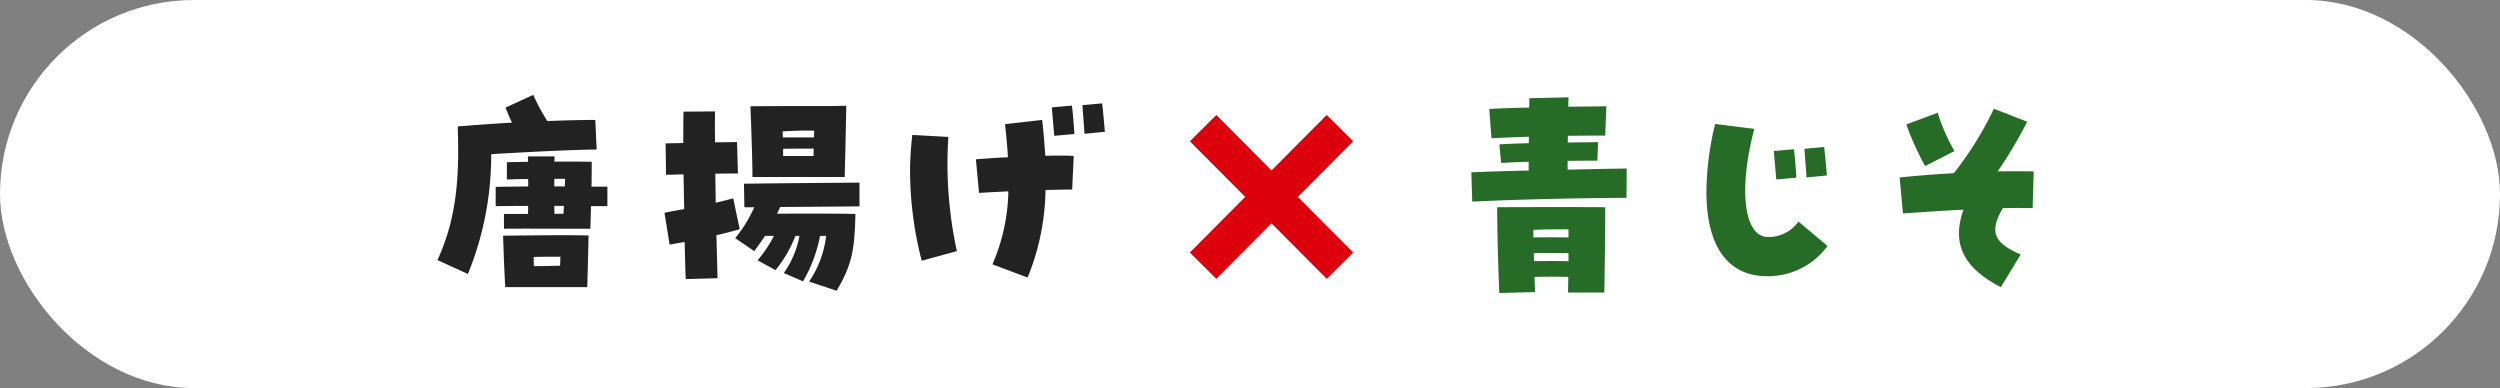
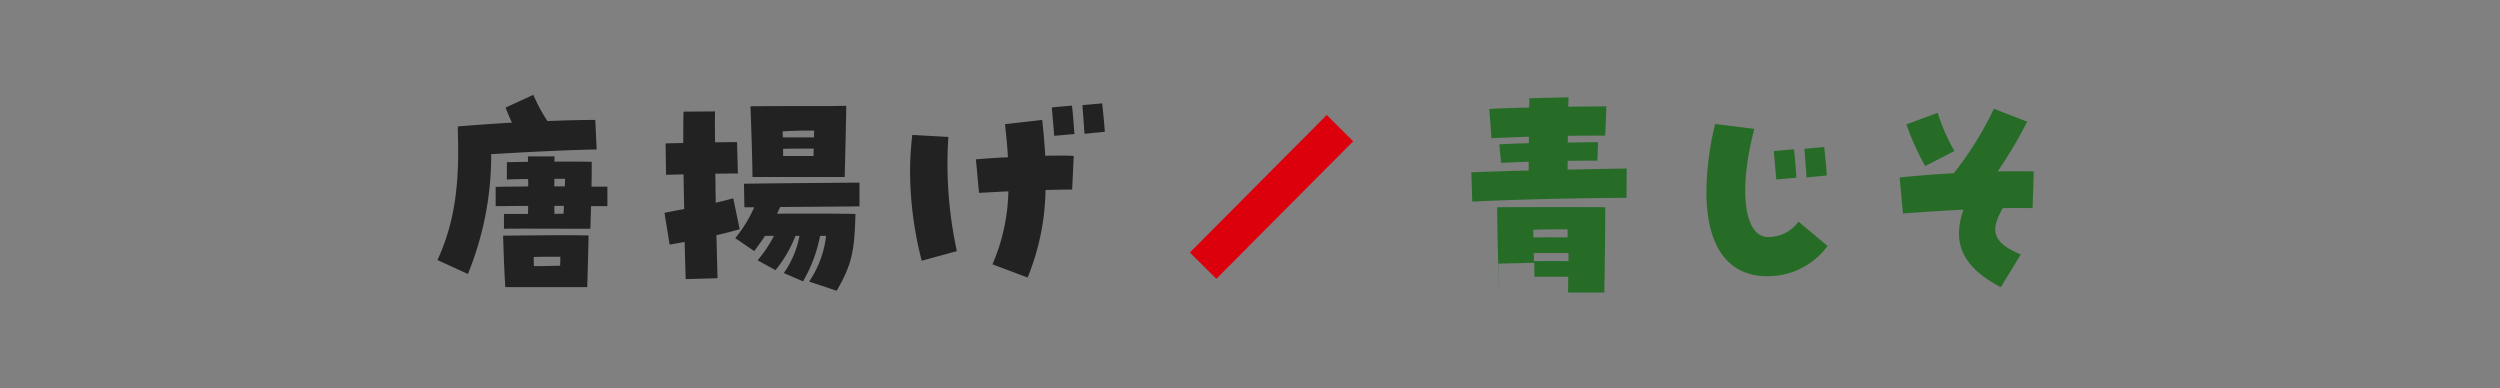
<svg xmlns="http://www.w3.org/2000/svg" width="335" height="52" viewBox="0 0 335 52">
  <rect x="0" y="0" width="335" height="52" fill="#808080" stroke="none" />
  <g id="グループ_40202" data-name="グループ 40202" transform="translate(15400 -5953)">
-     <rect id="長方形_2718" data-name="長方形 2718" width="335" height="52" rx="26" transform="translate(-15400 5953)" fill="#fff" />
-     <path id="パス_9002" data-name="パス 9002" d="M-38.49-10.98c5.91-.3,14.25-.48,20.67-.51l.03-3.93c-2.25.03-5.04.09-7.92.15v-1.17c1.44-.03,2.82-.03,3.99-.03l.09-2.49c-1.17.03-2.58.03-4.05.06v-.9c1.83-.03,3.57-.03,5.01-.03l.15-3.93c-1.47.03-3.24.03-5.1.06,0-.45.03-.87.03-1.26l-5.25.12c0,.36,0,.78-.03,1.26-1.95.03-3.81.09-5.34.18l.3,3.93c1.47-.09,3.21-.15,5.01-.21a8.431,8.431,0,0,1-.03.87c-1.41.03-2.76.09-3.93.15l.24,2.49c1.11-.06,2.37-.12,3.69-.15v1.17c-2.79.06-5.46.15-7.68.24Zm3.63,12.24,4.8-.12L-30.15-.9c1.59-.03,3-.03,4.53,0,0,.75-.03,1.47-.03,2.1h4.86c.06-3.63.12-7.68.12-11.43-2.25-.03-9.78-.03-14.49,0C-35.1-5.22-35.01-2.28-34.86,1.26Zm4.56-7.44V-7.2c1.5-.06,3.36-.09,4.71-.06v1.08C-27.18-6.21-28.62-6.21-30.3-6.18ZM-30.21-3c0-.36-.03-.72-.03-1.08,1.65-.03,3.09-.03,4.65,0V-3C-27.15-3.03-28.59-3.03-30.21-3ZM1.02-.99a9.889,9.889,0,0,0,8.1-4.05L5.22-8.31A4.909,4.909,0,0,1,1.17-6.24c-3.3,0-3.99-6.45-1.86-14.49l-5.25-.66A39.152,39.152,0,0,0-7.11-12.3C-7.11-4.98-4.23-.99,1.02-.99ZM2.25-13.95l2.7-.24c-.06-.87-.18-2.67-.33-3.81l-2.7.24C2.07-16.08,2.19-14.67,2.25-13.95Zm4.05-.27,2.73-.27c-.12-1.5-.27-3.06-.36-3.81l-2.64.24C6.09-16.98,6.24-15.33,6.3-14.22ZM32.34.48,35.01-3.9c-3.66-1.56-4.23-3.09-2.4-6.21,1.38-.03,2.73-.03,3.99,0l.15-4.92c-1.59-.03-3.21-.03-4.83,0a61.889,61.889,0,0,0,3.96-6.66l-4.47-1.74a44.987,44.987,0,0,1-5.37,8.64c-2.19.12-4.62.3-7.26.57l.45,4.83c2.76-.21,5.55-.39,8.1-.51C25.74-5.37,27.3-2.13,32.34.48ZM22.2-15.75l3.93-2.01a24.909,24.909,0,0,1-2.25-5.13l-4.2,1.56A36.272,36.272,0,0,0,22.2-15.75Z" transform="translate(-15164.23 5991)" fill="#266c27" />
+     <path id="パス_9002" data-name="パス 9002" d="M-38.49-10.98c5.91-.3,14.25-.48,20.67-.51l.03-3.93c-2.25.03-5.04.09-7.92.15v-1.17c1.44-.03,2.82-.03,3.99-.03l.09-2.49c-1.17.03-2.58.03-4.05.06v-.9c1.83-.03,3.57-.03,5.01-.03l.15-3.93c-1.47.03-3.24.03-5.1.06,0-.45.03-.87.03-1.26l-5.25.12c0,.36,0,.78-.03,1.26-1.95.03-3.81.09-5.34.18l.3,3.93c1.47-.09,3.21-.15,5.01-.21a8.431,8.431,0,0,1-.03.87c-1.41.03-2.76.09-3.93.15l.24,2.49c1.11-.06,2.37-.12,3.69-.15v1.17c-2.79.06-5.46.15-7.68.24m3.63,12.24,4.8-.12L-30.15-.9c1.59-.03,3-.03,4.53,0,0,.75-.03,1.47-.03,2.1h4.86c.06-3.63.12-7.68.12-11.43-2.25-.03-9.78-.03-14.49,0C-35.1-5.22-35.01-2.28-34.86,1.26Zm4.56-7.44V-7.2c1.5-.06,3.36-.09,4.71-.06v1.08C-27.18-6.21-28.62-6.21-30.3-6.18ZM-30.21-3c0-.36-.03-.72-.03-1.08,1.65-.03,3.09-.03,4.65,0V-3C-27.15-3.03-28.59-3.03-30.21-3ZM1.02-.99a9.889,9.889,0,0,0,8.1-4.05L5.22-8.31A4.909,4.909,0,0,1,1.17-6.24c-3.3,0-3.99-6.45-1.86-14.49l-5.25-.66A39.152,39.152,0,0,0-7.11-12.3C-7.11-4.98-4.23-.99,1.02-.99ZM2.25-13.95l2.7-.24c-.06-.87-.18-2.67-.33-3.81l-2.7.24C2.07-16.08,2.19-14.67,2.25-13.95Zm4.05-.27,2.73-.27c-.12-1.5-.27-3.06-.36-3.81l-2.64.24C6.09-16.98,6.24-15.33,6.3-14.22ZM32.34.48,35.01-3.9c-3.66-1.56-4.23-3.09-2.4-6.21,1.38-.03,2.73-.03,3.99,0l.15-4.92c-1.59-.03-3.21-.03-4.83,0a61.889,61.889,0,0,0,3.96-6.66l-4.47-1.74a44.987,44.987,0,0,1-5.37,8.64c-2.19.12-4.62.3-7.26.57l.45,4.83c2.76-.21,5.55-.39,8.1-.51C25.74-5.37,27.3-2.13,32.34.48ZM22.2-15.75l3.93-2.01a24.909,24.909,0,0,1-2.25-5.13l-4.2,1.56A36.272,36.272,0,0,0,22.2-15.75Z" transform="translate(-15164.23 5991)" fill="#266c27" />
    <g id="グループ_40195" data-name="グループ 40195" transform="translate(-15229.616 5960.937) rotate(45)">
-       <path id="パス_3617" data-name="パス 3617" d="M0,0,26,.06" transform="translate(0.045 13.014)" fill="none" stroke="#dc000c" stroke-width="5" />
      <path id="パス_3618" data-name="パス 3618" d="M0,.064,26,0" transform="translate(13.077 0.044) rotate(90)" fill="none" stroke="#dc000c" stroke-width="5" />
    </g>
    <path id="パス_9003" data-name="パス 9003" d="M-39.3-1.29a42,42,0,0,0,3.12-16.05c5.04-.3,10.26-.57,14.13-.63l-.18-3.96c-1.86,0-4.08.06-6.42.15a24.111,24.111,0,0,1-1.89-3.51l-3.72,1.71c.3.75.57,1.41.87,2.01-2.55.15-5.04.33-7.26.51v.66c.24,7.14-.42,12.21-2.73,17.25Zm4.83-6.06c2.88-.03,5.49,0,11.58,0,.03-.99.06-2.04.09-3.03h2.19v-2.61h-2.13c.03-1.26.03-2.4.03-3.33-1.47-.03-3.21-.03-5.01-.03a5.545,5.545,0,0,0,.03-.69h-3.57a6.545,6.545,0,0,0,.03.72c-1.02.03-2.01.03-2.85.06v2.31c.9-.03,1.89-.06,2.85-.06,0,.33.03.66,0,.99-1.53.03-3.03.03-4.35.06v2.58c1.26,0,2.76-.03,4.35-.03,0,.42,0,.78-.03,1.08h-3.21Zm6.75-5.67v-1.02h1.44c0,.36-.03.69-.03,1.02Zm0,2.61h1.29c-.03.33-.03.69-.06,1.05-.42,0-.84,0-1.2.03C-27.72-9.66-27.72-10.02-27.72-10.41ZM-34.29.48h10.98c.06-1.86.15-5.46.18-6.93-2.91-.06-5.46-.03-11.46.03C-34.53-5.13-34.47-2.31-34.29.48Zm3.81-4.05c1.2-.03,2.34-.03,3.57-.03,0,.39-.03.81-.03,1.2-1.2.03-2.22.06-3.51.06C-30.48-2.76-30.48-3.18-30.48-3.57ZM-1.17-14.28H11.19c.06-2.28.18-7.41.21-9.54-.78,0-1.5.03-2.19.03-2.31,0-7.41,0-10.65.03C-1.38-22.29-1.17-16.59-1.17-14.28ZM-10.11-.6l4.26-.12L-6-6.48c1.05-.24,2.1-.51,3.12-.81l-.87-4.14c-.72.21-1.5.39-2.34.6-.03-1.32-.03-2.61-.06-3.9,1.08,0,2.13-.03,3.03-.03l-.12-4.2c-.99,0-1.95.03-2.94.03-.03-1.71-.03-3.15,0-4.14l-4.23.03c-.03,1.08-.03,2.55-.03,4.2-.78.03-1.59.03-2.37.06l.06,4.2c.51,0,1.41-.03,2.34-.06l.09,4.65c-.93.18-1.83.33-2.64.51l.69,4.26,2.01-.36C-10.2-3.6-10.17-1.83-10.11-.6ZM2.91-19.59a7.311,7.311,0,0,1-.03-.81c1.86-.09,2.79-.12,4.23-.09a8.437,8.437,0,0,0-.03.9Zm.03,2.49v-.96c1.59-.03,2.88-.03,4.11-.03-.03.33-.03.66-.03.99ZM10.11.96c2.13-3.6,2.4-5.61,2.52-10.29-2.82-.06-7.11-.06-10.5-.03.15-.3.27-.6.42-.9,3.72-.03,8.52-.06,10.62-.09v-3.18c-3.36.03-12.15.09-15.48.15l.06,3.15H-.93A17.782,17.782,0,0,1-3.48-6.09L-.93-4.35C-.36-5.13.12-5.79.51-6.39h1.2A17.185,17.185,0,0,1-.48-3.12L1.92-1.8A17.064,17.064,0,0,0,4.59-6.39h.54a12.617,12.617,0,0,1-2.1,4.98L5.61-.3A19.609,19.609,0,0,0,7.89-6.39H8.7A13.634,13.634,0,0,1,6.42-.27ZM35.7-.81a32.12,32.12,0,0,0,2.4-11.73c1.32-.03,2.55-.06,3.57-.06l.21-4.5c-.72-.06-1.83-.06-3.81-.03-.12-1.74-.24-3.27-.42-4.8l-4.98.57c.21,1.95.33,3.18.39,4.44-.99.03-2.01.09-4.29.27l.42,4.5c.99-.06,2.13-.12,3.93-.21a25.77,25.77,0,0,1-2.13,9.78ZM21.51-3.06l4.71-1.29a55.1,55.1,0,0,1-1.14-15.3l-4.83-.27a42.167,42.167,0,0,0-.3,5.16A48.5,48.5,0,0,0,21.51-3.06ZM39.27-19.8l2.7-.24c-.06-.87-.18-2.67-.33-3.81l-2.7.24C39.09-21.93,39.21-20.52,39.27-19.8Zm4.05-.27,2.73-.27c-.12-1.5-.27-3.06-.36-3.81l-2.64.24C43.11-22.83,43.26-21.18,43.32-20.07Z" transform="translate(-15298 5991)" fill="#222" />
  </g>
</svg>